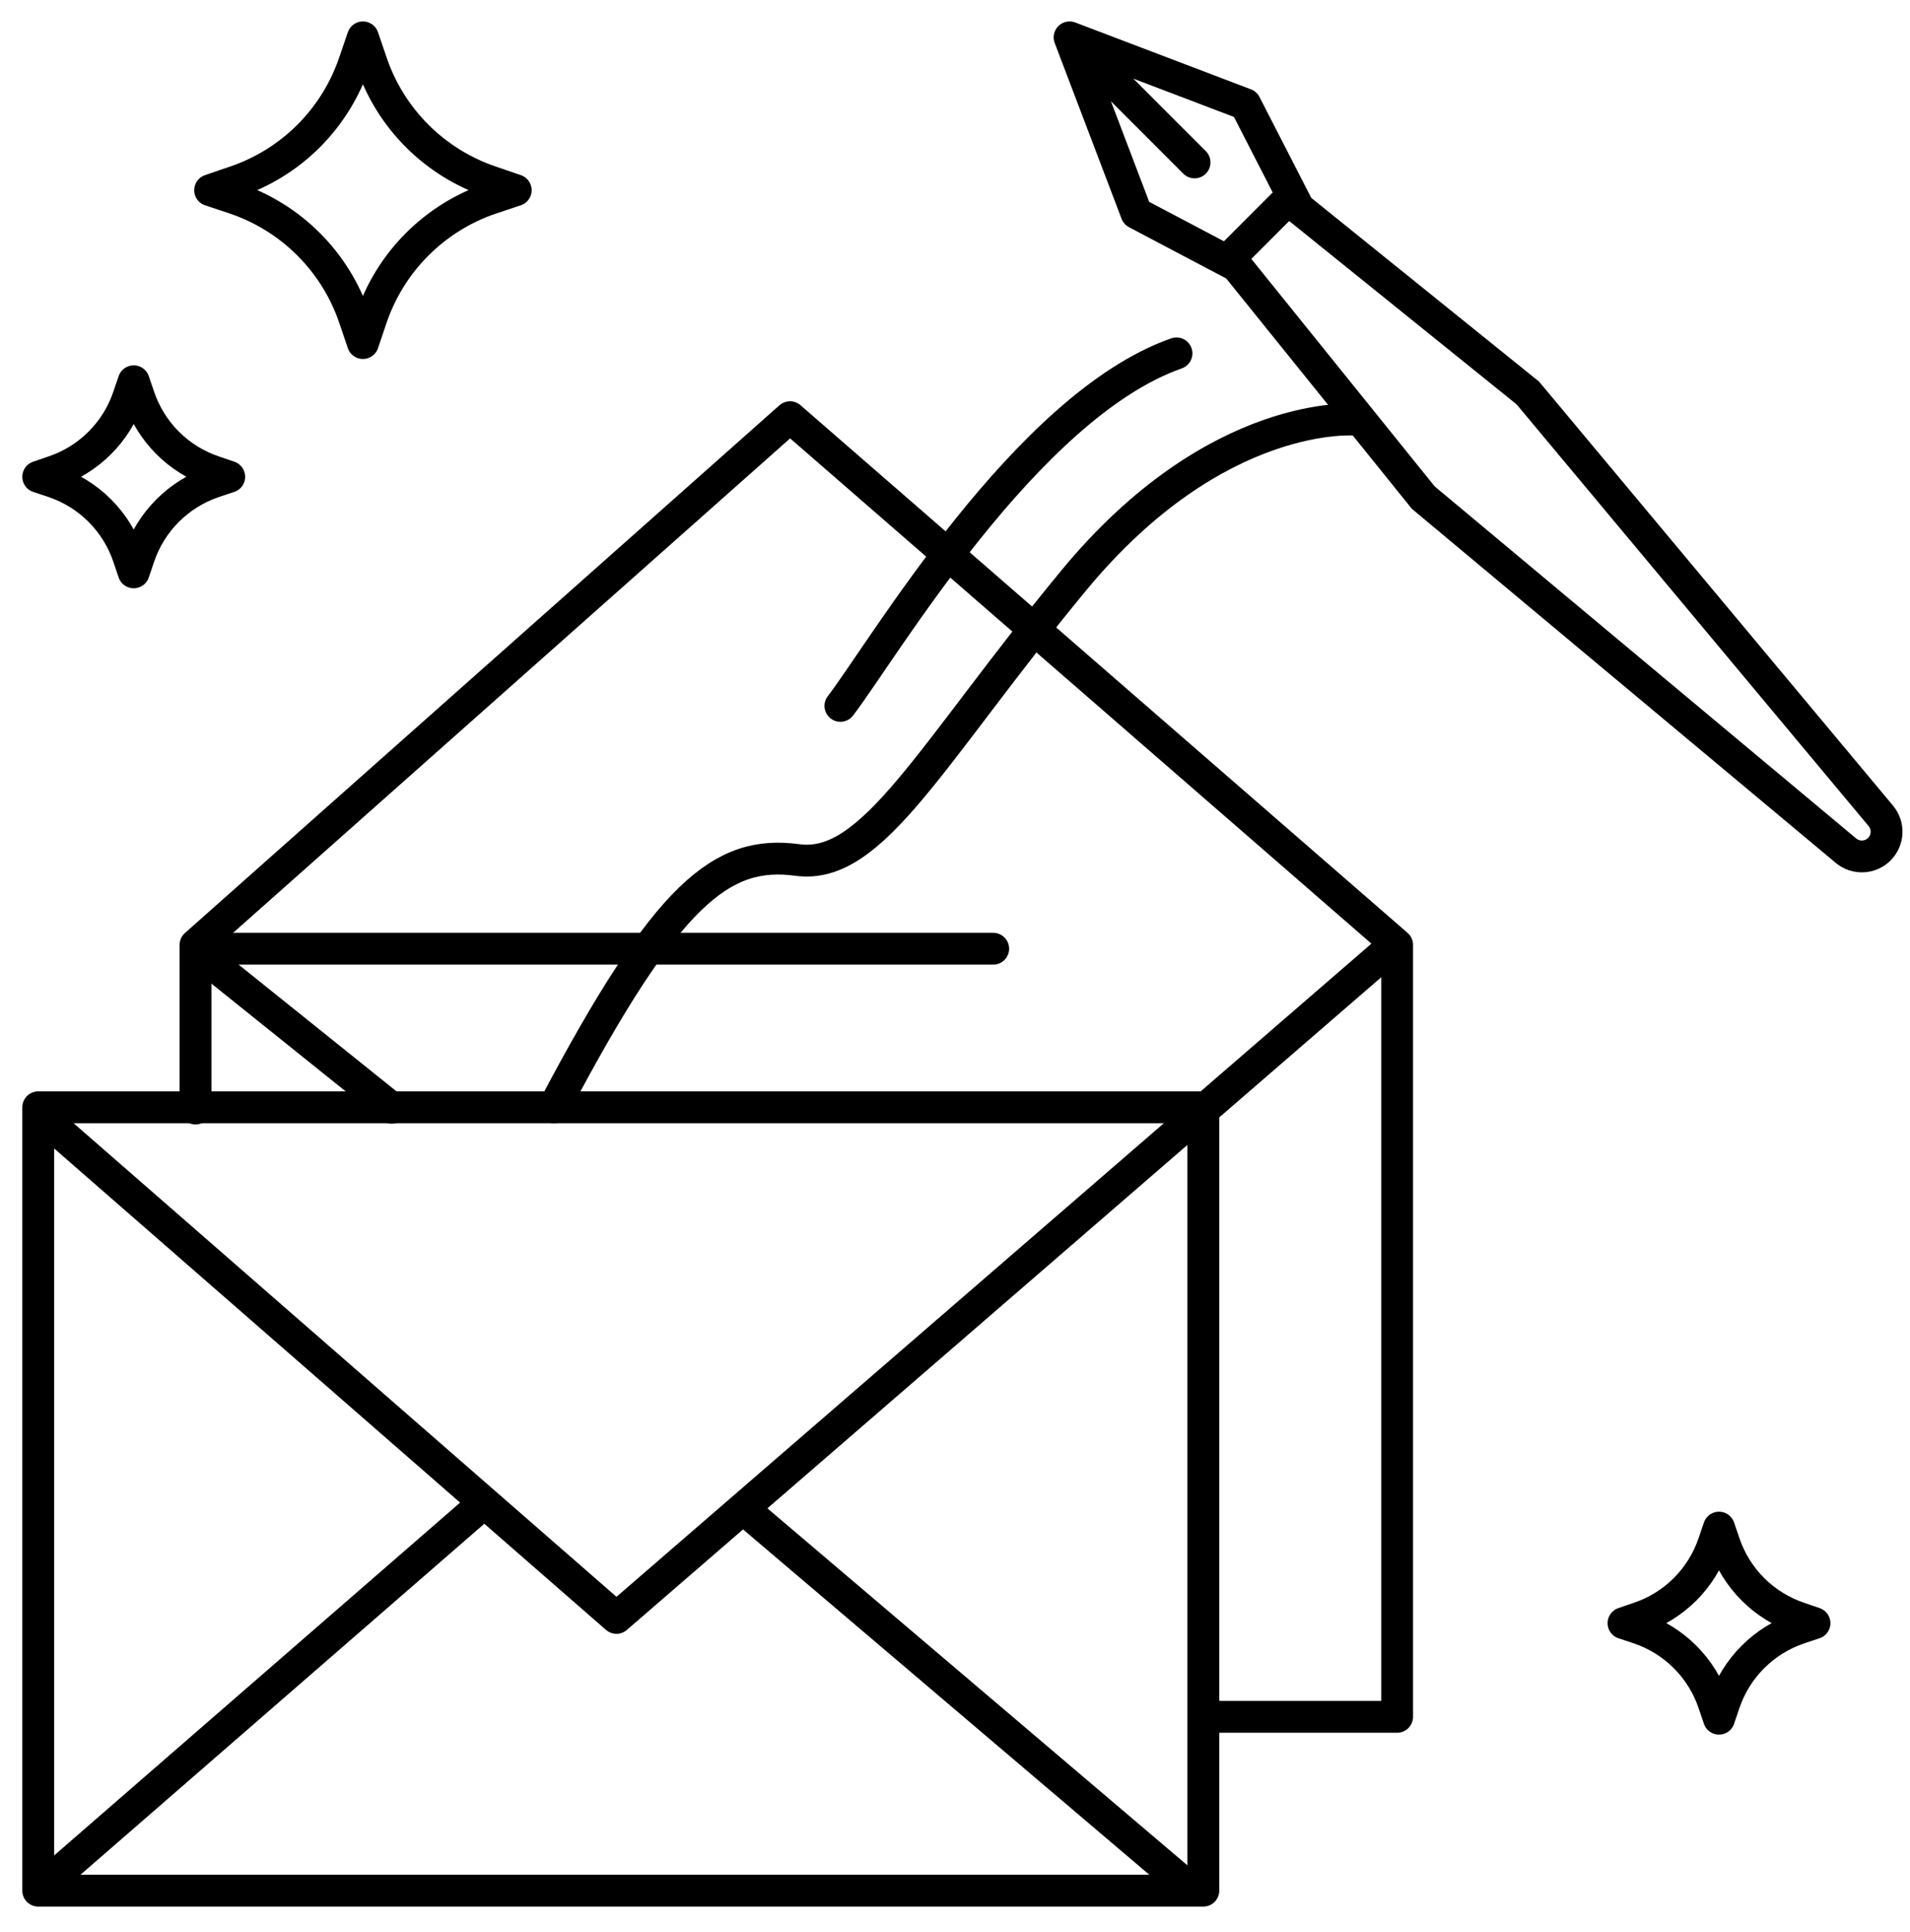
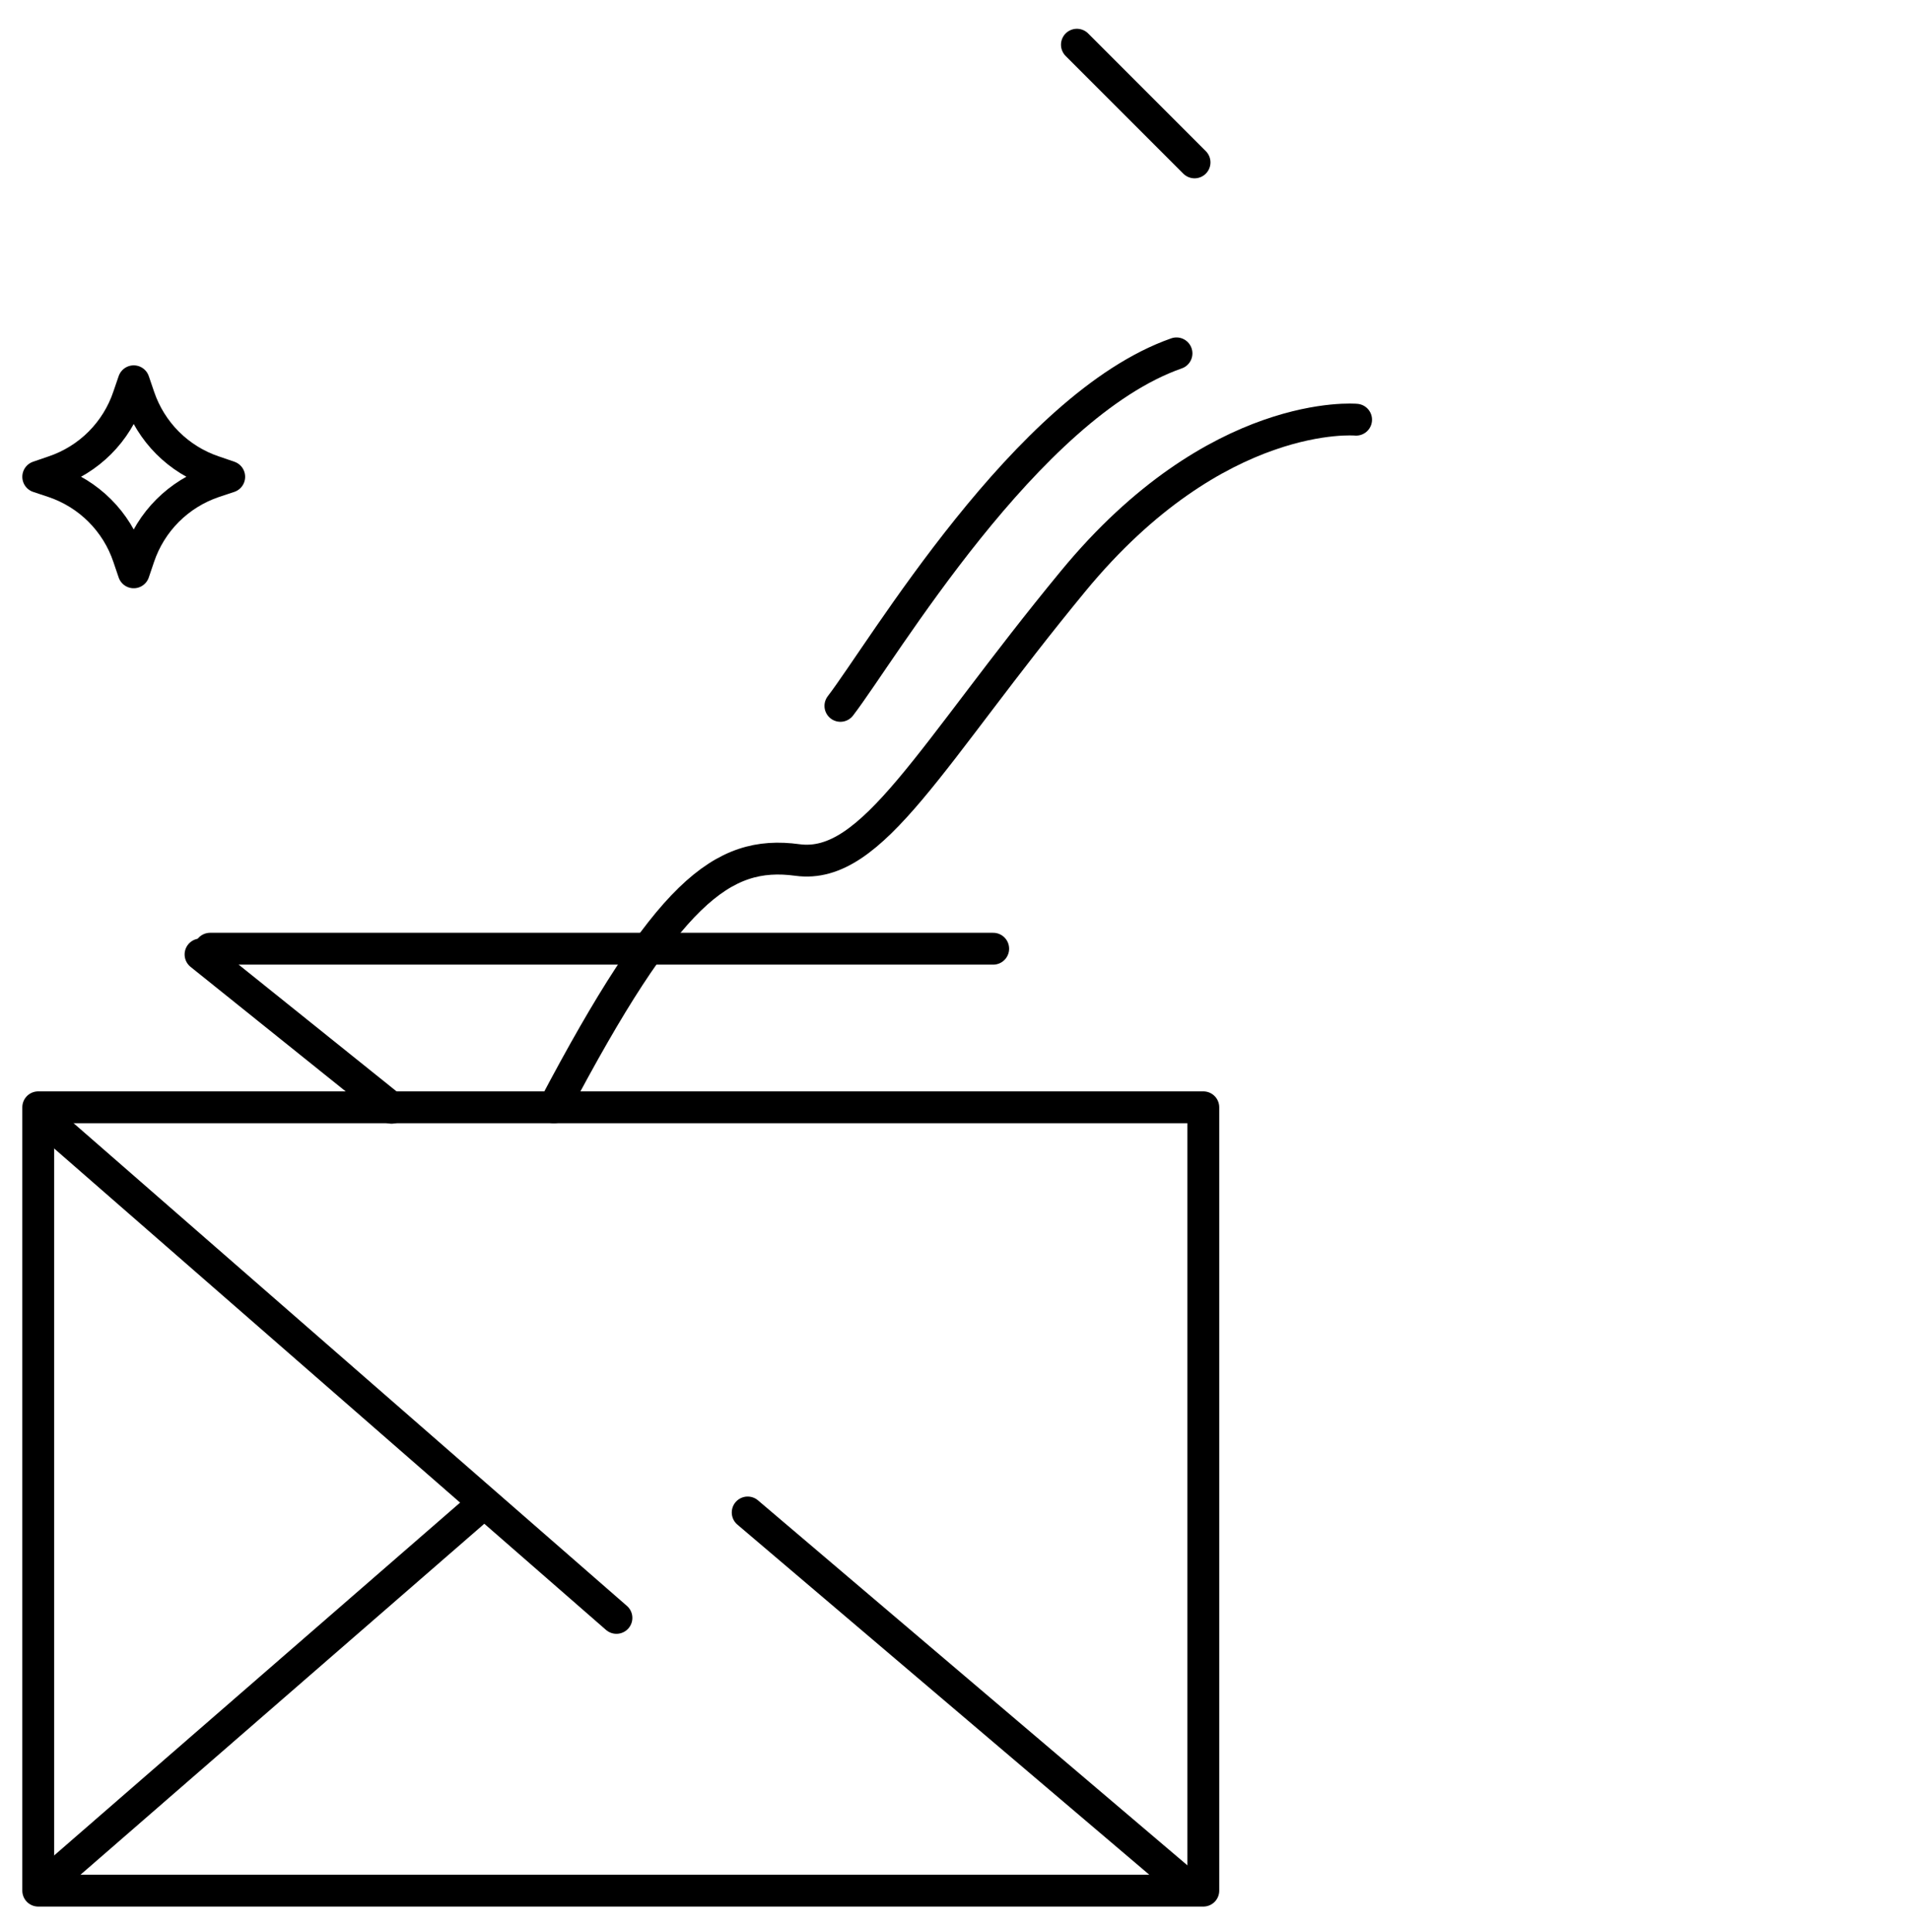
<svg xmlns="http://www.w3.org/2000/svg" width="90" height="91" viewBox="0 0 90 91" fill="none">
  <g clip-path="url(#clip0_2333_3945)">
    <rect x="1.801" y="52.16" width="54.9" height="36.9" stroke="black" stroke-width="1.5" stroke-linecap="round" stroke-linejoin="round" />
-     <path d="M2.248 52.84L29.047 76.212L65.7 44.51" stroke="black" stroke-width="1.5" stroke-linecap="round" stroke-linejoin="round" />
+     <path d="M2.248 52.84L29.047 76.212" stroke="black" stroke-width="1.5" stroke-linecap="round" stroke-linejoin="round" />
    <path d="M9.449 44.96L18.449 52.182" stroke="black" stroke-width="1.5" stroke-linecap="round" stroke-linejoin="round" />
-     <path d="M9.213 52.218L9.213 44.51L37.225 19.652L65.833 44.51L65.833 80.872L57.15 80.872" stroke="black" stroke-width="1.5" stroke-linecap="round" stroke-linejoin="round" />
    <path d="M55.685 88.626L35.231 71.246M2.286 88.626L22.289 71.246" stroke="black" stroke-width="1.5" stroke-linecap="round" stroke-linejoin="round" />
    <path d="M9.9 44.69L18.27 44.69L46.8 44.69" stroke="black" stroke-width="1.5" stroke-linecap="round" stroke-linejoin="round" />
-     <path d="M57.956 12.142L60.694 9.404L71.992 18.512L88.625 38.432C89.011 38.895 88.981 39.576 88.555 40.002V40.002C88.128 40.429 87.447 40.459 86.984 40.073L67.064 23.439L57.956 12.142Z" stroke="black" stroke-width="1.5" />
-     <path d="M58.329 12.56L53.55 10.04L50.4 1.76L58.68 4.91L61.2 9.82" stroke="black" stroke-width="1.5" stroke-linejoin="round" />
    <path d="M50.744 2.106L56.288 7.65" stroke="black" stroke-width="1.5" stroke-linecap="round" stroke-linejoin="round" />
    <path d="M63.9 19.77C63.9 19.77 57.332 19.171 50.573 27.369C43.824 35.554 41.135 40.993 37.577 40.511C34.02 40.029 31.436 42.033 26.1 52.16" stroke="black" stroke-width="1.5" stroke-linecap="round" stroke-linejoin="round" />
    <path d="M39.6 33.251C41.582 30.674 48.36 19.123 55.437 16.646" stroke="black" stroke-width="1.5" stroke-linecap="round" stroke-linejoin="round" />
    <path d="M6.549 18.687L6.301 17.96L6.052 18.687C5.777 19.506 5.315 20.251 4.703 20.863C4.092 21.474 3.347 21.936 2.527 22.211L1.801 22.46L2.527 22.702C3.347 22.979 4.091 23.441 4.702 24.052C5.314 24.663 5.776 25.408 6.052 26.227L6.301 26.96L6.549 26.227C6.826 25.408 7.288 24.663 7.899 24.052C8.511 23.441 9.255 22.979 10.074 22.702L10.801 22.46L10.074 22.211C9.254 21.936 8.51 21.474 7.898 20.863C7.287 20.251 6.825 19.506 6.549 18.687V18.687Z" stroke="black" stroke-width="1.5" stroke-linecap="round" stroke-linejoin="round" />
-     <path d="M81.249 72.687L81 71.96L80.751 72.687C80.476 73.506 80.014 74.251 79.403 74.863C78.791 75.474 78.046 75.936 77.227 76.211L76.5 76.46L77.227 76.702C78.046 76.979 78.79 77.441 79.402 78.052C80.013 78.663 80.475 79.408 80.751 80.227L81 80.96L81.249 80.227C81.525 79.408 81.987 78.663 82.598 78.052C83.21 77.441 83.954 76.979 84.773 76.702L85.5 76.46L84.773 76.211C83.954 75.936 83.209 75.474 82.597 74.863C81.986 74.251 81.524 73.506 81.249 72.687V72.687Z" stroke="black" stroke-width="1.5" stroke-linecap="round" stroke-linejoin="round" />
-     <path d="M17.498 2.922L17.101 1.76L16.703 2.922C16.262 4.234 15.523 5.426 14.545 6.404C13.567 7.382 12.375 8.121 11.063 8.562L9.901 8.96L11.063 9.347C12.374 9.79 13.565 10.529 14.543 11.507C15.521 12.485 16.261 13.676 16.703 14.987L17.101 16.16L17.498 14.987C17.941 13.676 18.68 12.485 19.658 11.507C20.637 10.529 21.827 9.79 23.138 9.347L24.301 8.96L23.138 8.562C21.827 8.121 20.635 7.382 19.657 6.404C18.678 5.426 17.939 4.234 17.498 2.922V2.922Z" stroke="black" stroke-width="1.5" stroke-linecap="round" stroke-linejoin="round" />
  </g>
  <defs>
    <clipPath id="clip0_2333_3945">
      <rect width="90" height="90" fill="white" transform="translate(0 0.86)" />
    </clipPath>
  </defs>
</svg>